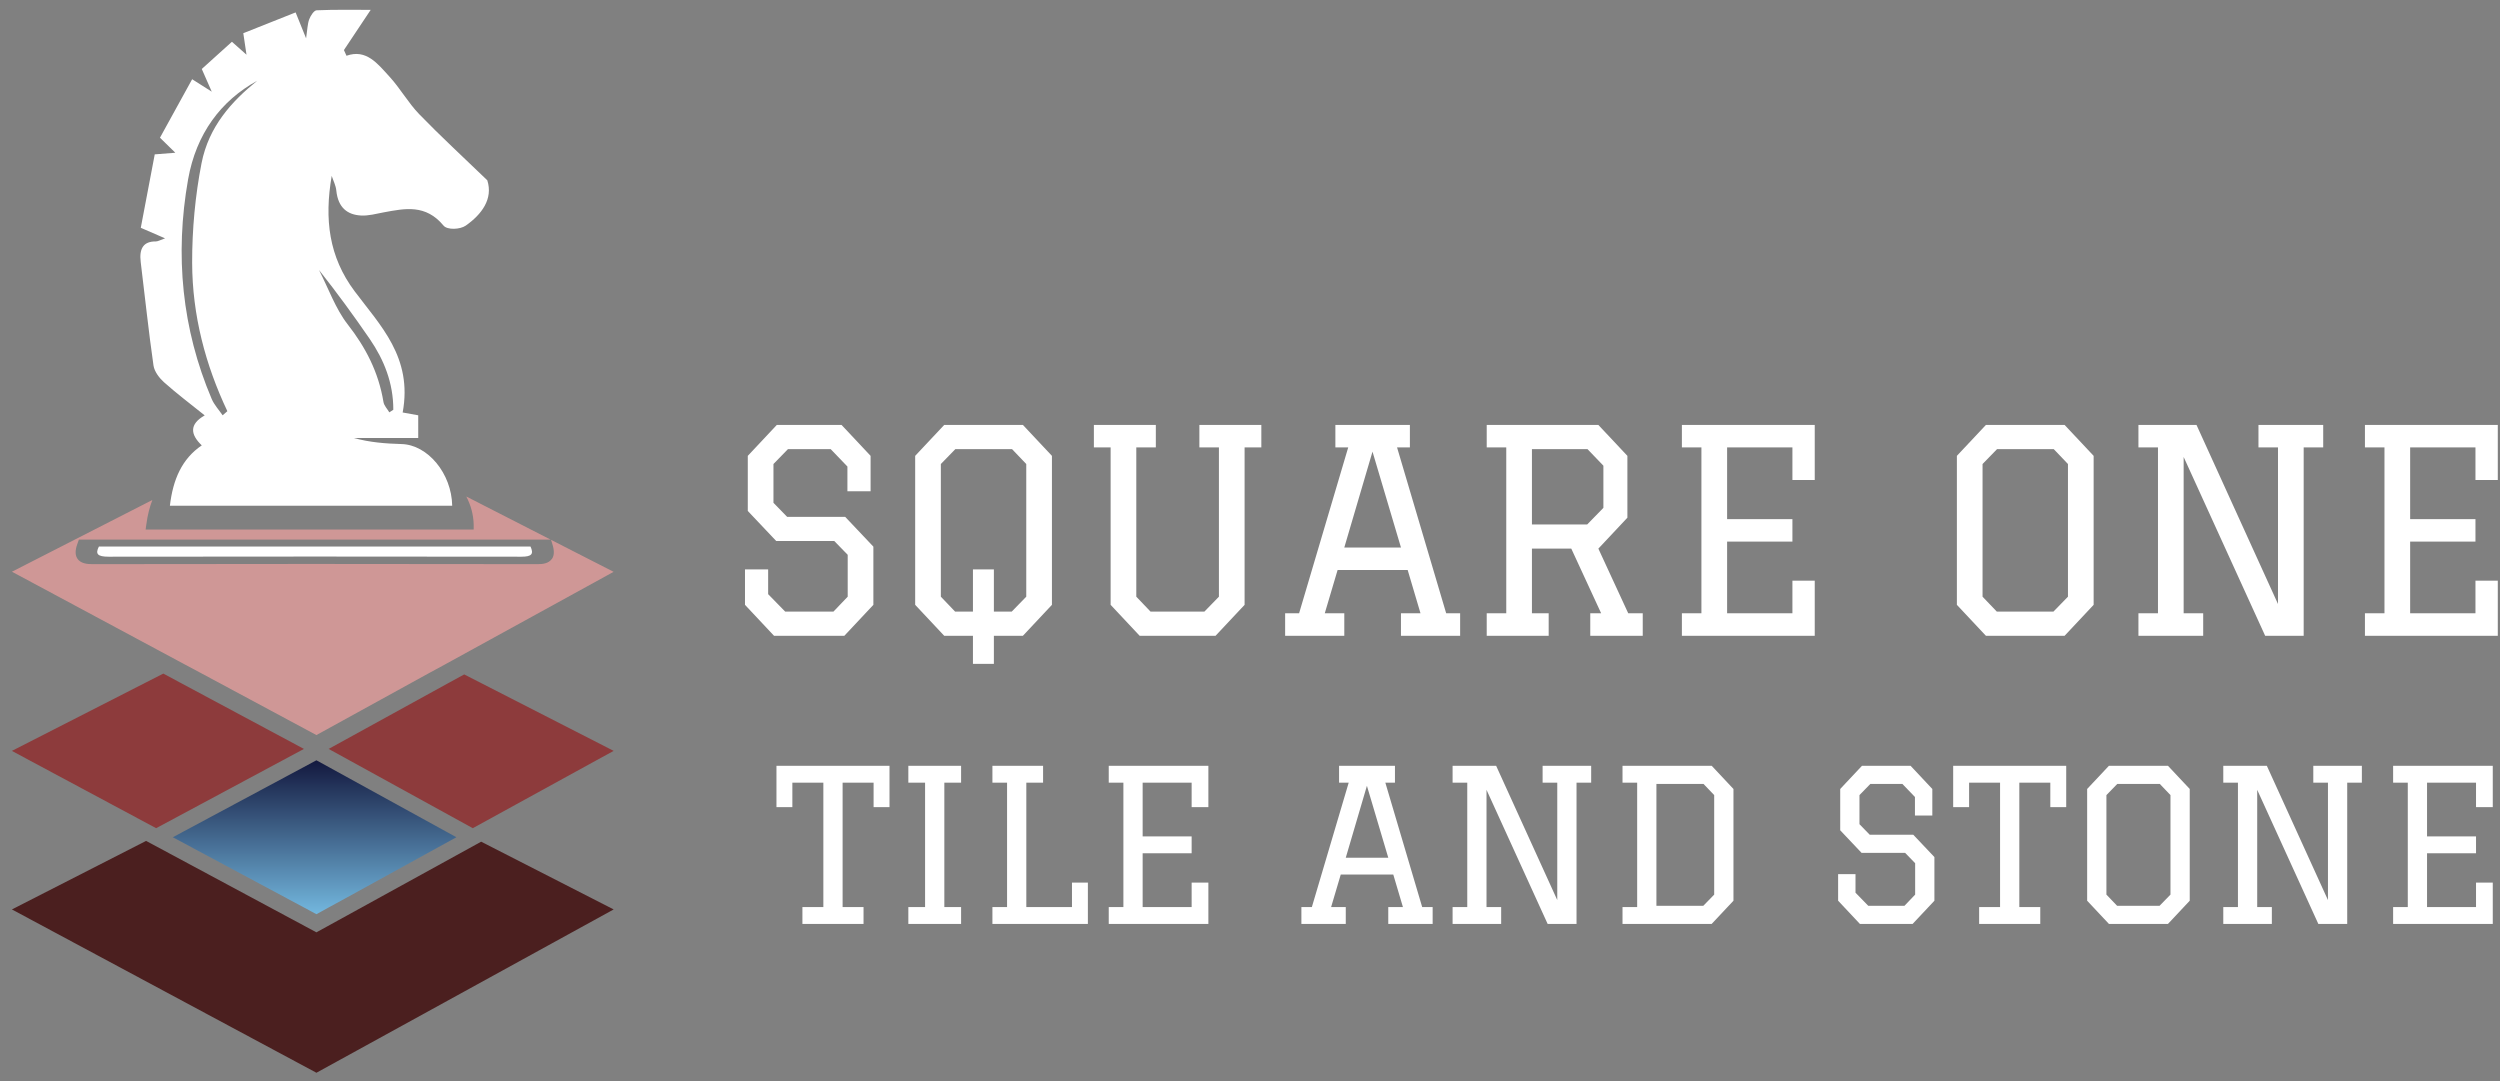
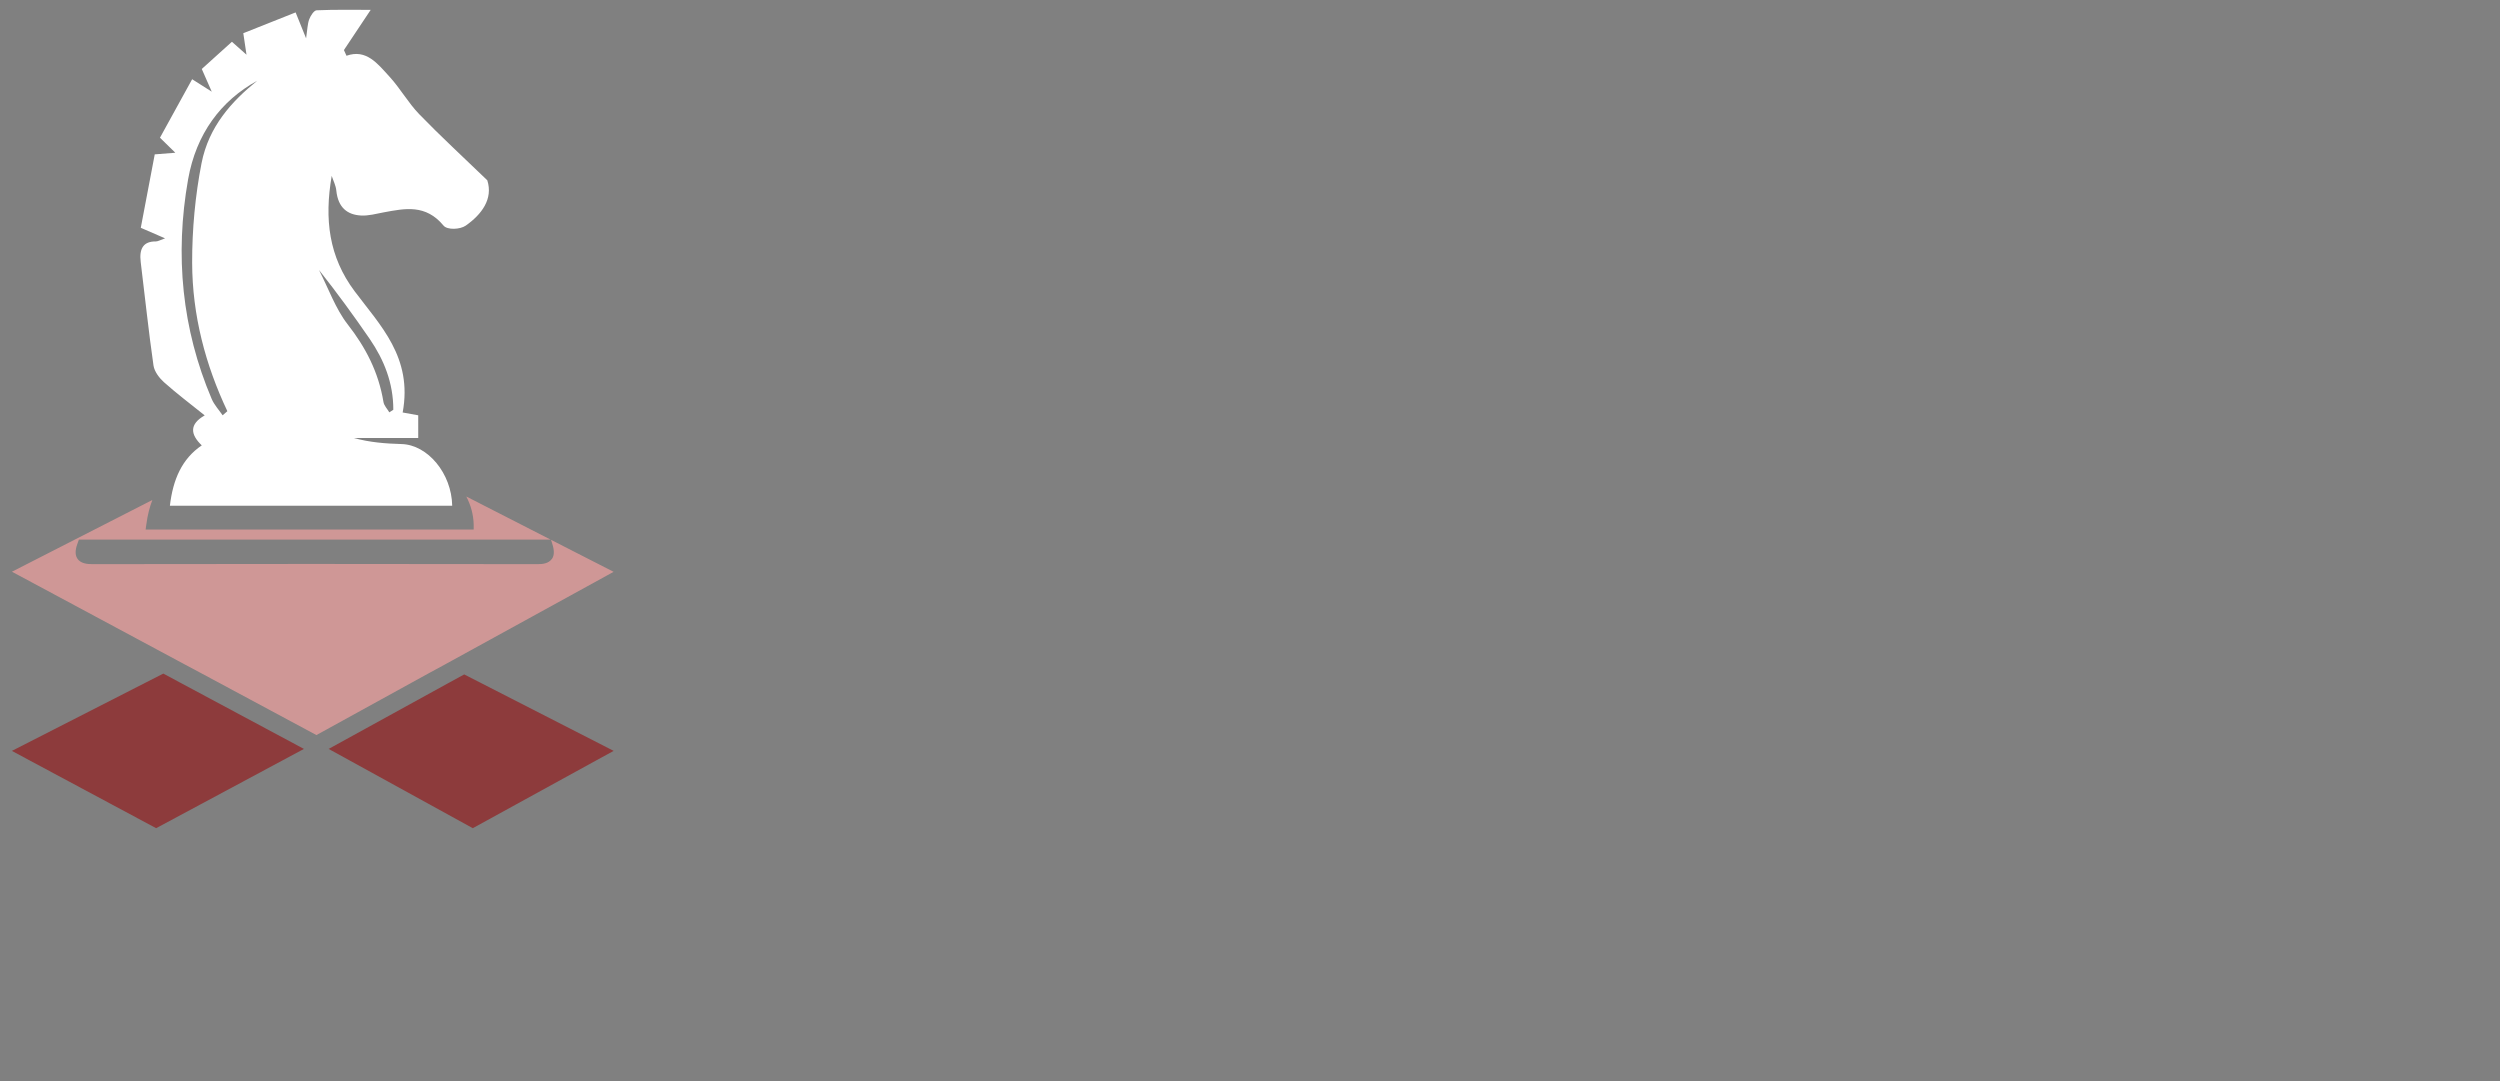
<svg xmlns="http://www.w3.org/2000/svg" width="185" height="80" viewBox="0 0 185 80" fill="none">
  <rect x="0" y="0" width="185" height="80" fill="#808080" stroke="none" />
-   <path d="M23.415 68.993L35.606 62.285L45.411 67.298L23.415 79.384L0.881 67.298L10.811 62.227L23.415 68.993Z" fill="#4B1F1F" />
-   <path d="M23.415 56.262L33.773 61.957L25.552 66.481L24.319 67.152L23.415 67.652L22.491 67.152L21.236 66.481L12.788 61.957L23.415 56.262Z" fill="url(#paint0_linear_28_3)" />
  <path d="M33.076 50.604L34.351 49.907L45.411 55.565L44.136 56.262L34.986 61.286L24.319 55.42L33.076 50.604Z" fill="#8D3B3C" />
  <path d="M22.491 55.42L11.554 61.286L2.157 56.252L0.881 55.565L12.086 49.845L13.362 50.531L22.491 55.42Z" fill="#8D3B3C" />
  <path d="M34.501 36.734C34.842 37.374 35.038 38.091 35.053 38.835V39.184H10.775L10.831 38.793C10.919 38.128 11.069 37.53 11.275 36.999L0.881 42.309L2.343 43.089L13.547 49.101L14.823 49.782L23.415 54.395L31.635 49.871L32.911 49.179L43.971 43.105L45.406 42.314L34.501 36.739V36.734ZM40.826 41.373C40.589 41.706 40.129 41.747 39.804 41.747H39.799C28.429 41.727 17.337 41.727 6.835 41.747C6.448 41.747 5.978 41.701 5.735 41.352C5.492 40.998 5.616 40.53 5.756 40.156L5.838 39.932H40.77L40.847 40.166C40.971 40.546 41.084 41.03 40.837 41.373H40.826Z" fill="#CF9796" />
  <path d="M30.954 30.733C30.603 30.67 30.277 30.613 29.797 30.524C30.556 26.442 28.119 24.065 26.239 21.548C24.339 19.005 23.993 16.233 24.546 13.014C24.665 13.378 24.851 13.727 24.887 14.101C25.016 15.386 25.728 15.89 26.699 15.947C27.262 15.984 27.84 15.817 28.403 15.713C29.973 15.422 31.501 15.1 32.823 16.696C33.102 17.029 34.047 16.987 34.465 16.696C35.637 15.874 36.505 14.725 36.06 13.342C34.207 11.553 32.575 10.055 31.021 8.448C30.215 7.616 29.606 6.524 28.816 5.666C27.954 4.73 27.112 3.601 25.64 4.126C25.579 3.986 25.511 3.845 25.45 3.705C26.1 2.733 26.751 1.755 27.432 0.73C26.141 0.73 24.783 0.704 23.43 0.762C23.234 0.772 22.986 1.152 22.883 1.427C22.754 1.77 22.749 2.176 22.651 2.837C22.341 2.062 22.134 1.557 21.876 0.918C20.57 1.438 19.31 1.937 18.004 2.457C18.091 3.039 18.153 3.461 18.241 4.048C17.828 3.684 17.534 3.419 17.162 3.091C16.429 3.757 15.706 4.407 14.931 5.104C15.169 5.645 15.37 6.097 15.67 6.784C15.107 6.43 14.751 6.201 14.219 5.863C13.434 7.293 12.649 8.718 11.838 10.19C12.246 10.591 12.53 10.866 12.974 11.303C12.437 11.345 12.055 11.376 11.451 11.423C11.121 13.165 10.775 14.985 10.418 16.857C11.059 17.133 11.508 17.331 12.215 17.637C11.833 17.773 11.684 17.866 11.534 17.866C10.64 17.856 10.284 18.36 10.413 19.395C10.728 21.944 10.992 24.502 11.358 27.045C11.425 27.503 11.797 27.981 12.133 28.283C13.078 29.126 14.079 29.88 15.148 30.738C14.012 31.388 14.069 32.132 14.931 32.958C13.46 33.952 12.799 35.486 12.572 37.426H33.463C33.422 35.028 31.646 32.912 29.715 32.86C28.532 32.828 27.355 32.735 26.183 32.412H30.949V30.733H30.954ZM16.826 30.426L16.475 30.733C16.202 30.332 15.856 29.968 15.665 29.521C13.465 24.351 12.928 18.88 13.919 13.274C14.518 9.894 16.346 7.455 19.031 5.978C17.131 7.512 15.448 9.369 14.916 12.068C14.446 14.465 14.214 16.982 14.219 19.442C14.229 23.337 15.205 27.009 16.826 30.431V30.426ZM29.105 30.322C29.007 30.384 28.909 30.447 28.811 30.514C28.661 30.259 28.424 30.025 28.377 29.75C28.005 27.503 27.045 25.693 25.728 24.003C24.835 22.859 24.298 21.33 23.606 19.978C24.938 21.663 26.172 23.353 27.365 25.09C28.413 26.624 29.11 28.335 29.105 30.327V30.322Z" fill="white" />
-   <path d="M39.257 40.442H7.32C7.041 40.983 7.202 41.196 8.033 41.196C18.221 41.181 28.403 41.181 38.59 41.196C39.365 41.196 39.505 40.983 39.257 40.442Z" fill="white" />
-   <path d="M62.73 41.056L61.738 40.036H57.442L55.336 37.81V33.733L57.484 31.445H62.275L64.424 33.733V36.354H62.709V34.524L61.47 33.234H58.31L57.236 34.337V37.207L58.248 38.247H62.544L64.63 40.452V44.758L62.482 47.047H57.277L55.129 44.758V42.137H56.843V43.968L58.103 45.258H61.676L62.73 44.155V41.056ZM69.871 47.047L67.723 44.758V33.733L69.871 31.445H75.695L77.843 33.733V44.758L75.695 47.047H73.547V49.127H71.998V47.047H69.871ZM70.677 45.258H71.998V42.137H73.547V45.258H74.869L75.943 44.155V34.337L74.89 33.234H70.697L69.623 34.337V44.155L70.677 45.258ZM88.754 31.445H93.339V33.109H92.1V44.758L89.952 47.047H84.334L82.186 44.758V33.109H80.947V31.445H85.532V33.109H84.086V44.155L85.139 45.258H89.126L90.2 44.155V33.109H88.754V31.445ZM98.818 31.445H104.332V33.109H103.382L107.017 45.383H108.05V47.047H103.671V45.383H105.117L104.167 42.179H98.983L98.033 45.383H99.478V47.047H95.1V45.383H96.133L99.768 33.109H98.818V31.445ZM101.565 33.421L99.478 40.515H103.671L101.565 33.421ZM110.017 31.445H118.279L120.427 33.733V38.31L118.279 40.598L120.489 45.383H121.563V47.047H117.68V45.383H118.485L116.275 40.598H113.363V45.383H114.602V47.047H110.017V45.383H111.463V33.109H110.017V31.445ZM117.453 38.809L118.651 37.582V34.461L117.473 33.234H113.363V38.809H117.453ZM124.46 31.445H134.291V35.522H132.639V33.109H127.806V38.414H132.639V40.078H127.806V45.383H132.639V42.969H134.291V47.047H124.46V45.383H125.905V33.109H124.46V31.445ZM146.957 47.047L144.809 44.758V33.733L146.957 31.445H152.781L154.929 33.733V44.758L152.781 47.047H146.957ZM147.763 45.258H151.955L153.029 44.155V34.337L151.976 33.234H147.783L146.709 34.337V44.155L147.763 45.258ZM167.621 47.047L161.59 33.816V45.383H163.036V47.047H158.244V45.383H159.69V33.109H158.244V31.445H162.541L168.571 44.696V33.109H167.126V31.445H171.917V33.109H170.472V47.047H167.621ZM175.005 31.445H184.837V35.522H183.184V33.109H178.351V38.414H183.184V40.078H178.351V45.383H183.184V42.969H184.837V47.047H175.005V45.383H176.451V33.109H175.005V31.445Z" fill="white" />
-   <path d="M63.902 68.369H59.379V67.121H60.928V57.916H58.635V59.726H57.458V56.668H65.823V59.726H64.646V57.916H62.353V67.121H63.902V68.369ZM67.217 67.121H68.456V57.916H67.217V56.668H71.121V57.916H69.881V67.121H71.121V68.369H67.217V67.121ZM73.439 56.668H77.188V57.916H75.948V67.121H79.326V65.311H80.503V68.369H73.439V67.121H74.523V57.916H73.439V56.668ZM82.047 56.668H89.42V59.726H88.181V57.916H84.556V61.895H88.181V63.143H84.556V67.121H88.181V65.311H89.42V68.369H82.047V67.121H83.131V57.916H82.047V56.668ZM99.091 56.668H103.227V57.916H102.515L105.241 67.121H106.016V68.369H102.732V67.121H103.816L103.103 64.718H99.215L98.503 67.121H99.587V68.369H96.303V67.121H97.078L99.804 57.916H99.091V56.668ZM101.152 58.15L99.587 63.47H102.732L101.152 58.15ZM114.525 68.369L110.002 58.447V67.121H111.086V68.369H107.492V67.121H108.577V57.916H107.492V56.668H110.714L115.238 66.606V57.916H114.153V56.668H117.747V57.916H116.663V68.369H114.525ZM120.066 56.668H126.665L128.276 58.384V66.653L126.665 68.369H120.066V67.121H121.15V57.916H120.066V56.668ZM122.575 67.028H126.045L126.85 66.201V58.837L126.06 58.01H122.575V67.028ZM141.721 63.876L140.978 63.111H137.756L136.176 61.442V58.384L137.787 56.668H141.381L142.992 58.384V60.35H141.706V58.977L140.776 58.01H138.406L137.601 58.837V60.99L138.36 61.77H141.582L143.146 63.423V66.653L141.535 68.369H137.632L136.021 66.653V64.687H137.307V66.06L138.251 67.028H140.931L141.721 66.201V63.876ZM150.98 68.369H146.456V67.121H148.005V57.916H145.713V59.726H144.535V56.668H152.9V59.726H151.723V57.916H149.43V67.121H150.98V68.369ZM156.06 68.369L154.449 66.653V58.384L156.06 56.668H160.429L162.04 58.384V66.653L160.429 68.369H156.06ZM156.665 67.028H159.809L160.615 66.201V58.837L159.825 58.01H156.68L155.875 58.837V66.201L156.665 67.028ZM171.556 68.369L167.033 58.447V67.121H168.117V68.369H164.523V67.121H165.608V57.916H164.523V56.668H167.745L172.269 66.606V57.916H171.184V56.668H174.778V57.916H173.694V68.369H171.556ZM177.091 56.668H184.465V59.726H183.226V57.916H179.601V61.895H183.226V63.143H179.601V67.121H183.226V65.311H184.465V68.369H177.091V67.121H178.176V57.916H177.091V56.668Z" fill="white" />
  <defs>
    <linearGradient id="paint0_linear_28_3" x1="23.281" y1="54.047" x2="23.281" y2="69.997" gradientUnits="userSpaceOnUse">
      <stop offset="0.1" stop-color="#0E1036" />
      <stop offset="0.93" stop-color="#7DC8EF" />
    </linearGradient>
  </defs>
</svg>